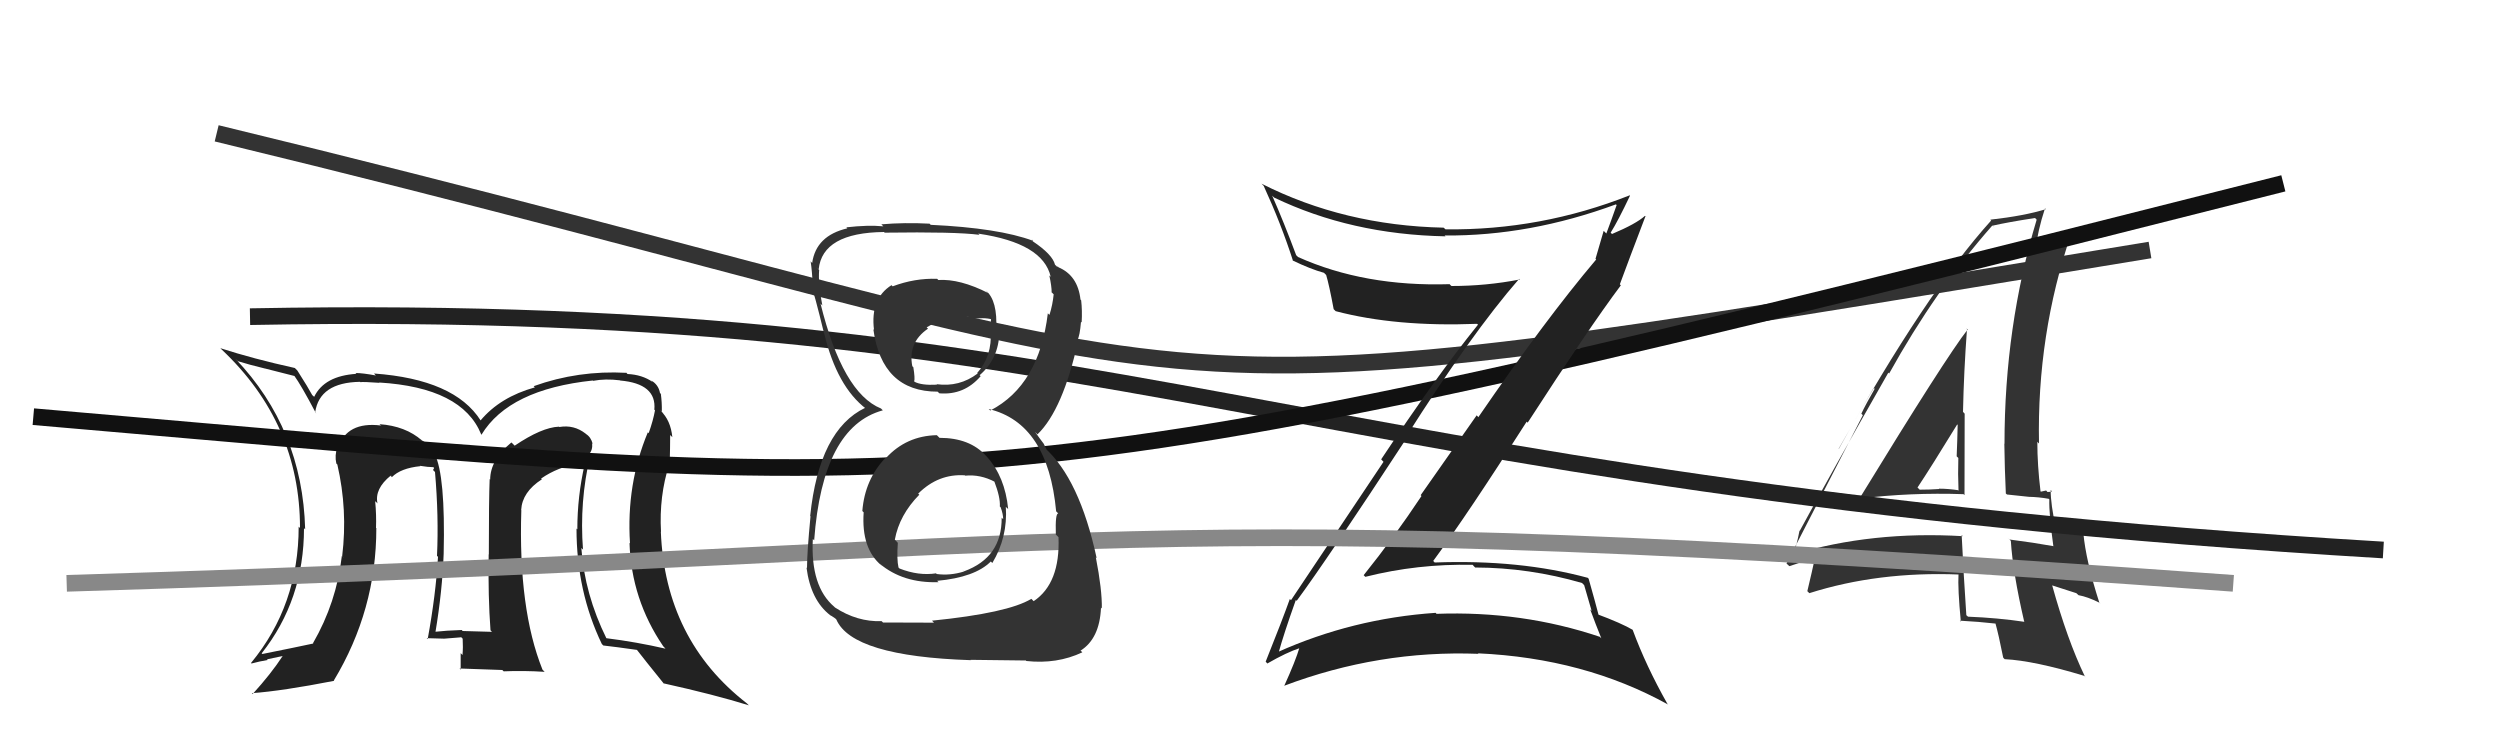
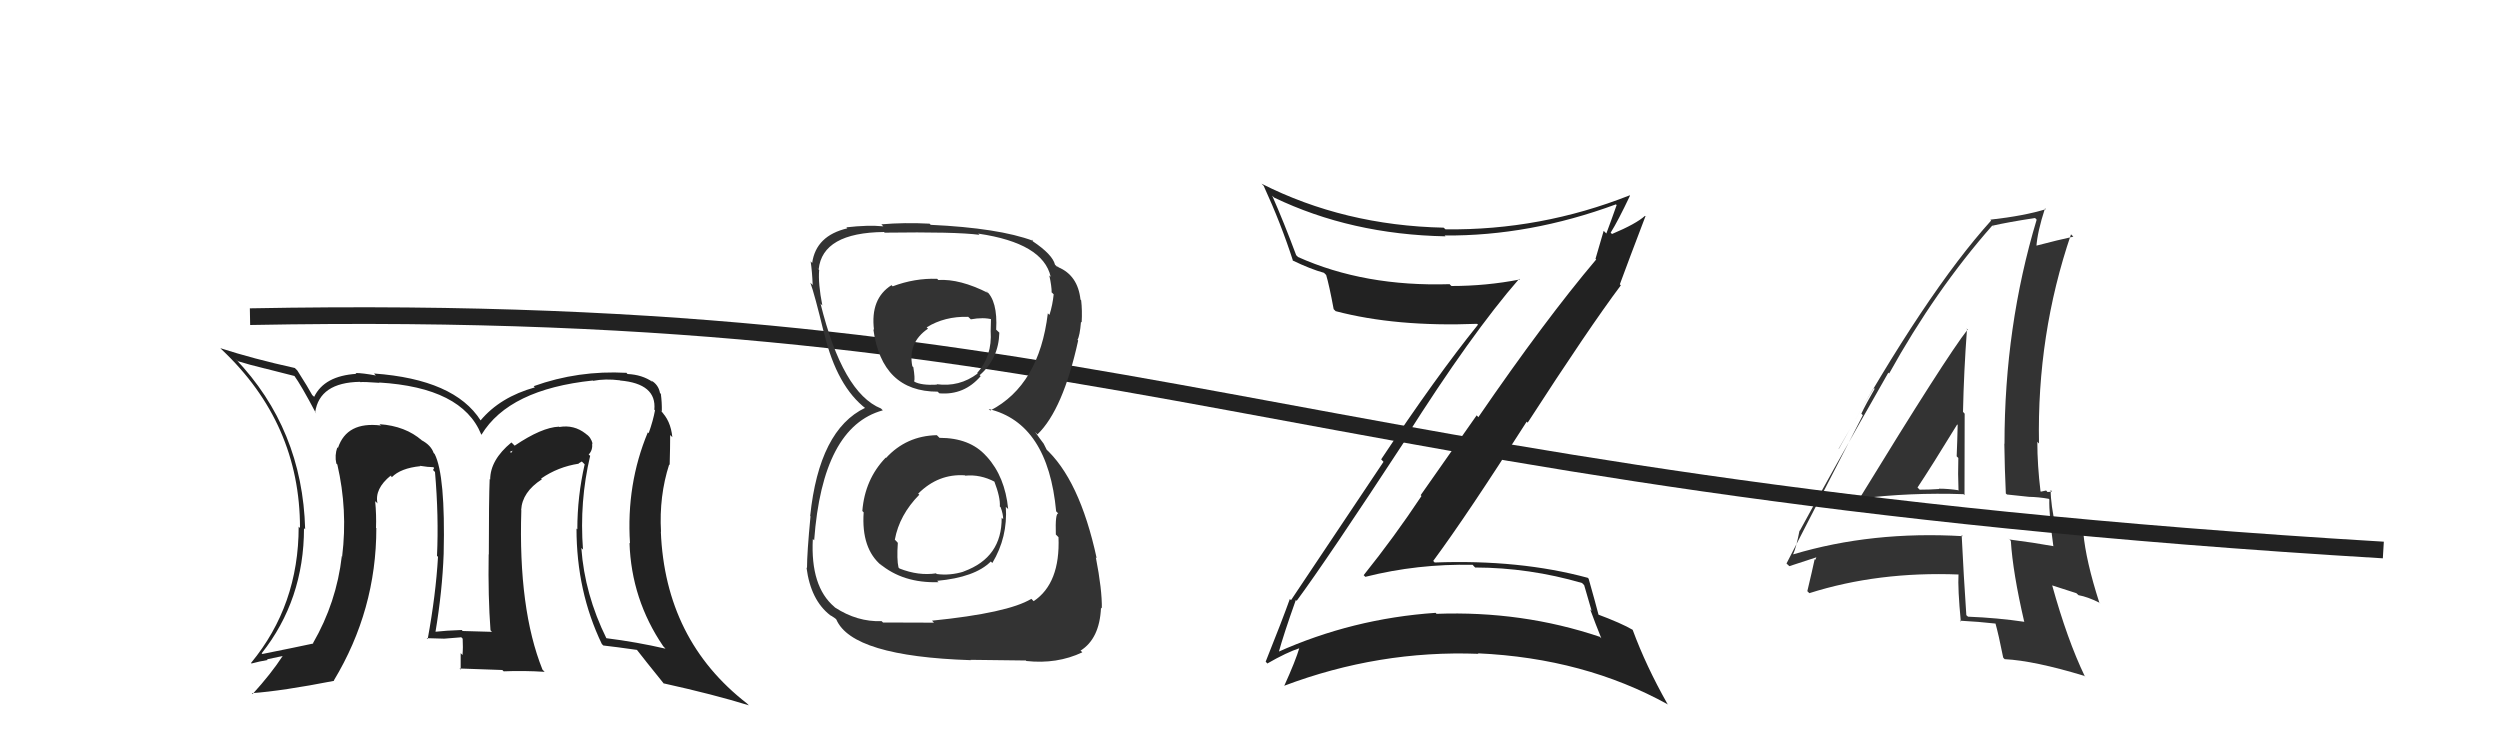
<svg xmlns="http://www.w3.org/2000/svg" width="150" height="44" viewBox="0,0,150,44">
  <path fill="#333" d="M111.62 30.01L111.50 29.89L111.53 29.92Q114.61 29.54 117.81 29.65L117.85 29.69L117.87 29.71Q117.88 27.21 117.88 24.82L117.77 24.70L117.78 24.72Q117.83 22.29 118.02 19.74L117.96 19.67L118.06 19.77Q116.77 21.41 111.55 29.94ZM121.37 37.21L121.54 37.38L121.47 37.31Q119.86 37.07 118.08 37.00L117.99 36.92L117.98 36.91Q117.82 34.57 117.70 32.10L117.66 32.06L117.77 32.17Q112.32 31.85 107.60 33.26L107.74 33.40L107.59 33.25Q107.78 32.83 107.97 31.84L107.91 31.79L107.98 31.86Q109.72 28.64 113.30 22.36L113.24 22.30L113.35 22.41Q116.12 17.41 119.54 13.53L119.68 13.66L119.56 13.54Q120.42 13.34 122.10 13.08L122.11 13.09L122.20 13.18Q120.27 19.59 120.27 26.63L120.19 26.55L120.26 26.62Q120.28 28.12 120.35 29.61L120.42 29.67L121.74 29.81L121.74 29.81Q122.32 29.82 122.93 29.93L122.94 29.95L122.96 29.96Q122.93 30.82 123.20 32.76L123.23 32.78L123.21 32.77Q122.05 32.56 120.57 32.37L120.45 32.26L120.65 32.45Q120.77 34.36 121.45 37.29ZM123.23 29.59L123.23 29.59L123.12 29.48Q123.05 29.52 122.85 29.52L122.77 29.43L122.45 29.50L122.43 29.47Q122.24 27.91 122.24 26.50L122.26 26.53L122.34 26.61Q122.21 20.08 124.26 14.06L124.38 14.18L124.40 14.20Q123.55 14.38 122.10 14.76L122.11 14.76L122.18 14.83Q122.24 13.91 122.70 12.50L122.81 12.61L122.75 12.55Q121.47 12.95 119.42 13.18L119.39 13.15L119.47 13.23Q115.55 17.57 110.33 26.93L110.32 26.92L112.42 23.27L112.48 23.33Q111.95 24.25 111.68 24.82L111.77 24.91L107.19 33.81L107.36 33.97Q107.96 33.78 109.10 33.40L109.03 33.32L108.92 33.59L108.88 33.55Q108.74 34.21 108.44 35.47L108.51 35.54L108.56 35.59Q112.69 34.28 117.53 34.47L117.52 34.47L117.51 34.45Q117.46 35.32 117.65 37.30L117.74 37.39L117.59 37.24Q118.72 37.30 119.79 37.42L119.69 37.32L119.71 37.34Q119.92 38.08 120.19 39.45L120.22 39.49L120.28 39.55Q122.05 39.64 125.05 40.55L125.17 40.66L125.09 40.58Q124.04 38.40 123.13 35.12L123.12 35.12L124.58 35.59L124.71 35.71Q125.26 35.81 125.94 36.15L126.04 36.24L125.96 36.16Q125.15 33.64 125.00 31.97L125.18 32.15L125.15 32.12Q124.42 31.80 123.27 31.58L123.45 31.75L123.35 31.65Q123.04 30.28 123.04 29.40ZM115.22 29.42L115.16 29.36L115.05 29.25Q115.87 28.02 117.43 25.47L117.41 25.44L117.46 25.50Q117.44 26.43 117.40 27.38L117.33 27.31L117.50 27.48Q117.47 28.44 117.51 29.39L117.46 29.34L117.54 29.42Q116.91 29.32 116.33 29.32L116.42 29.40L116.36 29.34Q115.78 29.38 115.17 29.38Z" />
  <path fill="#222" d="M35.39 27.34L35.43 27.37L35.32 27.27Q35.57 27.02 35.53 26.60L35.41 26.48L35.56 26.63Q35.46 26.23 35.16 26.04L35.01 25.88L35.14 26.02Q34.44 25.47 33.56 25.62L33.40 25.46L33.54 25.60Q32.51 25.64 30.88 26.74L30.71 26.57L30.68 26.55Q29.41 27.60 29.41 28.78L29.43 28.80L29.38 28.74Q29.33 29.96 29.33 33.27L29.44 33.38L29.32 33.26Q29.28 35.80 29.43 37.82L29.58 37.97L29.52 37.91Q27.75 37.86 27.75 37.86L27.81 37.91L27.70 37.80Q26.78 37.83 26.06 37.91L26.02 37.87L26.12 37.97Q26.54 35.47 26.62 33.22L26.64 33.24L26.62 33.22Q26.73 28.53 26.08 27.24L25.96 27.12L26.02 27.18Q25.86 26.71 25.29 26.41L25.18 26.30L25.32 26.43Q24.33 25.56 22.77 25.45L22.91 25.58L22.85 25.53Q20.81 25.28 20.28 26.87L20.33 26.93L20.24 26.84Q20.07 27.32 20.18 27.81L20.18 27.81L20.24 27.87Q20.87 30.60 20.53 33.37L20.64 33.48L20.51 33.36Q20.19 36.15 18.78 38.59L18.81 38.62L18.80 38.61Q17.83 38.82 15.74 39.24L15.79 39.29L15.70 39.20Q18.24 35.99 18.24 31.69L18.21 31.66L18.31 31.76Q18.15 25.74 14.12 21.52L14.16 21.56L14.27 21.67Q14.94 21.88 15.89 22.11L15.90 22.11L17.67 22.56L17.64 22.52Q18.07 23.11 18.95 24.78L19.00 24.84L18.91 24.74Q19.17 22.95 21.60 22.91L21.58 22.88L21.62 22.93Q21.78 22.90 22.77 22.97L22.76 22.96L22.74 22.95Q27.73 23.25 28.87 26.06L28.89 26.09L28.89 26.08Q30.54 23.36 35.57 22.83L35.65 22.91L35.59 22.85Q36.32 22.71 37.20 22.82L37.21 22.83L37.20 22.83Q39.41 23.02 39.26 24.58L39.21 24.53L39.30 24.62Q39.19 25.23 38.92 25.99L38.93 26.00L38.87 25.94Q37.57 29.06 37.80 32.60L37.85 32.65L37.77 32.57Q37.88 35.96 39.79 38.77L39.77 38.75L39.93 38.92Q38.20 38.52 36.37 38.29L36.40 38.32L36.39 38.31Q35.08 35.66 34.88 32.88L35.02 33.01L34.98 32.98Q34.76 30.09 35.41 27.35ZM36.05 38.58L36.09 38.62L36.20 38.73Q36.93 38.81 38.26 39.00L38.19 38.92L38.08 38.82Q38.70 39.62 39.84 41.03L39.90 41.10L39.81 41.00Q42.84 41.67 44.93 42.32L44.86 42.25L44.81 42.20Q39.91 38.40 39.65 31.89L39.47 31.72L39.66 31.91Q39.54 29.77 40.15 27.87L40.11 27.83L40.18 27.90Q40.21 26.82 40.21 26.10L40.22 26.11L40.34 26.23Q40.24 25.21 39.63 24.64L39.82 24.83L39.59 24.57L39.71 24.69Q39.72 24.13 39.65 23.63L39.74 23.73L39.60 23.58Q39.51 23.08 39.06 22.82L39.06 22.81L39.16 22.92Q38.53 22.48 37.65 22.44L37.49 22.27L37.59 22.37Q34.69 22.21 32.02 23.17L32.16 23.31L32.10 23.24Q30.01 23.82 28.83 25.23L28.86 25.26L28.84 25.23Q27.27 22.76 22.44 22.41L22.53 22.51L22.56 22.53Q21.75 22.38 21.33 22.38L21.50 22.54L21.39 22.43Q19.46 22.55 18.85 23.81L18.74 23.71L18.72 23.68Q18.52 23.30 17.84 22.23L17.85 22.24L17.69 22.08Q15.20 21.53 13.22 20.89L13.23 20.90L13.30 20.97Q18.00 25.40 18.00 31.68L18.03 31.71L17.92 31.60Q17.92 36.32 15.06 39.78L15.19 39.91L15.09 39.81Q15.57 39.68 16.06 39.60L16.02 39.56L16.96 39.36L16.96 39.36Q16.27 40.42 15.16 41.64L15.18 41.65L15.11 41.59Q16.93 41.46 20.05 40.85L20.02 40.82L20.03 40.83Q22.58 36.60 22.58 31.69L22.63 31.74L22.56 31.68Q22.59 30.90 22.51 30.07L22.62 30.17L22.65 30.21Q22.46 29.33 23.45 28.53L23.54 28.62L23.37 28.49L23.51 28.63Q24.04 28.09 25.22 27.97L25.18 27.94L25.20 27.95Q25.70 28.03 26.00 28.03L26.05 28.08L25.98 28.20L26.10 28.32Q26.33 30.99 26.22 33.35L26.19 33.32L26.28 33.41Q26.15 35.68 25.66 38.35L25.56 38.25L25.60 38.29Q26.66 38.32 26.66 38.32L26.54 38.20L26.65 38.32Q28.01 38.22 27.66 38.22L27.68 38.24L27.76 38.32Q27.79 38.84 27.75 39.30L27.70 39.25L27.64 39.19Q27.64 39.68 27.64 40.18L27.57 40.11L30.14 40.20L30.22 40.28Q31.42 40.23 32.68 40.31L32.61 40.24L32.55 40.18Q31.09 36.54 31.28 30.61L31.37 30.70L31.27 30.60Q31.33 29.52 32.51 28.76L32.46 28.70L32.47 28.71Q33.48 28.01 34.73 27.82L34.72 27.80L34.91 27.69L35.08 27.86Q34.64 29.78 34.64 31.76L34.56 31.69L34.59 31.71Q34.59 35.48 36.11 38.64ZM30.60 27.11L30.76 27.04L30.62 27.24L30.72 27.23Z" />
  <path d="M15 19 C68 18,76 29,143 33" stroke="#222" fill="none" />
-   <path d="M13 8 C79 24,62 26,129 15" stroke="#333" fill="none" />
-   <path d="M2 25 C60 30,58 31,137 11" stroke="#111" fill="none" />
  <path fill="#222" d="M77.75 36.00L77.70 35.95L77.80 36.05Q79.61 33.60 84.37 26.33L84.30 26.25L84.32 26.28Q88.29 20.01 91.15 16.73L91.21 16.79L91.18 16.77Q89.18 17.16 87.09 17.16L87.03 17.11L86.98 17.05Q81.87 17.21 77.88 15.42L77.83 15.37L77.77 15.31Q77.02 13.30 76.33 11.74L76.39 11.80L76.44 11.85Q81.06 14.07 86.73 14.18L86.59 14.04L86.68 14.13Q91.78 14.17 96.96 12.26L96.99 12.30L97.00 12.30Q96.68 13.21 96.38 14.01L96.22 13.85L95.73 15.53L95.77 15.57Q92.70 19.20 88.70 25.03L88.60 24.92L85.24 29.71L85.29 29.76Q83.65 32.23 81.82 34.51L81.84 34.53L81.92 34.61Q85.05 33.82 88.36 33.89L88.43 33.97L88.51 34.05Q91.76 34.06 94.92 34.98L95.05 35.11L95.50 36.66L95.41 36.56Q95.74 37.46 96.08 38.30L95.96 38.18L95.99 38.21Q91.33 36.64 86.19 36.83L86.13 36.76L86.14 36.77Q81.15 37.11 76.65 39.13L76.63 39.10L76.71 39.18Q77.02 38.05 77.75 36.00ZM76.09 39.86L76.00 39.77L76.04 39.81Q77.20 39.14 78.00 38.88L78.12 39.00L77.97 38.85Q77.74 39.64 77.05 41.16L76.98 41.09L77.04 41.15Q82.73 39.00 88.71 39.23L88.67 39.19L88.68 39.20Q95.06 39.49 100.08 42.27L100.10 42.28L100.05 42.24Q98.76 39.96 97.96 37.79L97.96 37.79L97.98 37.80Q97.31 37.40 95.78 36.83L95.80 36.84L95.94 36.99Q95.74 36.21 95.32 34.73L95.29 34.69L95.27 34.67Q91.18 33.56 86.08 33.75L85.93 33.59L85.99 33.66Q88.06 30.86 91.60 25.30L91.64 25.34L91.66 25.36Q95.34 19.67 97.25 17.12L97.26 17.13L97.19 17.06Q97.70 15.67 98.73 12.97L98.82 13.06L98.70 12.95Q98.17 13.43 96.72 14.04L96.71 14.03L96.64 13.96Q97.08 13.26 97.80 11.74L97.63 11.56L97.78 11.72Q92.44 13.83 86.73 13.76L86.74 13.77L86.62 13.66Q80.64 13.53 75.69 11.02L75.76 11.09L75.82 11.15Q76.86 13.41 77.58 15.65L77.52 15.60L77.56 15.63Q78.64 16.15 79.44 16.37L79.46 16.39L79.57 16.50Q79.75 17.10 80.02 18.55L80.01 18.54L80.14 18.67Q83.75 19.62 88.62 19.43L88.66 19.46L88.68 19.48Q86.18 22.58 82.87 27.56L83.01 27.71L77.46 36.01L77.39 35.94Q76.96 37.15 75.94 39.70Z" />
-   <path d="M4 35 C70 33,65 30,134 35" stroke="#888" fill="none" />
  <path fill="#333" d="M56.32 26.22L56.36 26.26L56.21 26.11Q54.38 26.15 53.16 27.48L53.18 27.49L53.14 27.46Q51.89 28.76 51.74 30.66L51.74 30.66L51.82 30.74Q51.67 32.92 52.89 33.93L52.92 33.95L52.78 33.82Q54.18 35.00 56.31 34.93L56.18 34.80L56.23 34.85Q58.50 34.64 59.45 33.69L59.48 33.72L59.54 33.78Q60.47 32.23 60.35 30.41L60.40 30.46L60.49 30.54Q60.30 28.60 59.21 27.40L59.23 27.42L59.16 27.35Q58.19 26.27 56.37 26.27ZM56.24 16.74L56.24 16.74L56.23 16.73Q54.89 16.68 53.56 17.18L53.58 17.20L53.49 17.11Q52.21 17.92 52.44 19.79L52.53 19.88L52.40 19.75Q52.91 23.50 56.26 23.50L56.35 23.59L56.37 23.60Q57.85 23.72 58.84 22.57L58.89 22.63L58.78 22.51Q59.92 21.52 59.96 19.96L59.93 19.93L59.77 19.78Q59.87 18.04 59.15 17.43L59.19 17.48L59.29 17.58Q57.59 16.72 56.30 16.80ZM55.94 37.26L56.04 37.36L52.98 37.35L52.90 37.27Q51.43 37.32 50.10 36.45L49.99 36.34L50.06 36.41Q48.62 35.19 48.77 32.34L48.87 32.44L48.85 32.42Q49.35 25.61 52.97 24.62L52.94 24.59L52.86 24.51Q50.56 23.58 49.23 18.21L49.31 18.30L49.34 18.33Q49.08 17.00 49.15 16.20L48.99 16.03L49.12 16.16Q49.35 13.96 53.04 13.92L53.03 13.91L53.08 13.96Q57.33 13.90 58.77 14.09L58.68 14.00L58.71 14.02Q62.58 14.59 63.04 16.60L63.10 16.66L62.96 16.53Q63.10 17.17 63.10 17.55L63.04 17.48L63.22 17.66Q63.16 18.28 62.97 18.89L62.93 18.86L62.87 18.80Q62.35 23.11 59.42 24.63L59.37 24.59L59.32 24.54Q62.88 25.39 63.37 30.69L63.38 30.69L63.50 30.81Q63.31 30.77 63.35 32.07L63.51 32.23L63.51 32.23Q63.62 35.00 62.02 36.07L61.90 35.95L61.88 35.93Q60.48 36.78 55.92 37.24ZM58.32 39.67L58.23 39.59L61.55 39.63L61.58 39.66Q63.42 39.86 64.94 39.14L64.86 39.06L64.83 39.04Q65.98 38.32 66.06 36.46L65.98 36.37L66.11 36.51Q66.13 35.39 65.75 33.44L65.70 33.39L65.80 33.49Q64.77 28.73 62.67 26.86L62.81 27.00L62.62 26.62L62.38 26.30L62.10 25.91L62.25 26.06Q63.78 24.58 64.69 20.43L64.72 20.46L64.65 20.39Q64.79 20.15 64.86 19.31L64.89 19.34L64.90 19.34Q64.94 18.63 64.87 18.02L64.82 17.96L64.83 17.98Q64.67 16.52 63.49 16.03L63.38 15.93L63.53 16.04L63.42 16.00L63.30 15.88Q63.15 15.27 61.97 14.48L61.93 14.43L61.91 14.37L61.99 14.45Q59.92 13.68 55.85 13.49L55.81 13.46L55.78 13.42Q54.26 13.34 52.88 13.46L52.98 13.56L53.00 13.58Q52.08 13.49 50.78 13.64L50.87 13.73L50.84 13.70Q48.96 14.14 48.73 15.78L48.60 15.64L48.64 15.69Q48.73 16.30 48.76 17.10L48.74 17.08L48.62 16.96Q48.87 17.63 49.44 19.99L49.37 19.92L49.45 20.00Q50.22 23.20 51.97 24.53L51.96 24.52L51.94 24.50L51.91 24.47Q49.15 25.79 48.61 30.96L48.58 30.93L48.63 30.98Q48.42 33.17 48.42 34.09L48.42 34.08L48.39 34.05Q48.64 36.01 49.82 36.92L49.81 36.92L49.82 36.92Q49.85 36.92 50.12 37.11L50.12 37.11L50.18 37.17Q51.13 39.38 58.25 39.61ZM57.92 28.55L58.00 28.63L57.91 28.54Q58.82 28.45 59.69 28.91L59.79 29.01L59.65 28.86Q60.03 29.85 59.99 30.39L59.96 30.35L60.04 30.44Q60.19 30.85 60.19 31.15L60.06 31.02L60.10 31.06Q60.12 33.45 57.84 34.28L57.72 34.17L57.84 34.29Q57.00 34.55 56.20 34.44L56.13 34.37L56.17 34.40Q55.11 34.56 53.97 34.11L54.01 34.15L53.91 34.05Q53.80 33.56 53.87 32.57L53.75 32.44L53.69 32.38Q53.96 30.90 55.16 29.68L55.09 29.62L55.09 29.62Q56.30 28.41 57.90 28.52ZM58.23 19.15L58.07 18.98L58.25 19.16Q59.01 19.02 59.55 19.17L59.46 19.08L59.44 19.86L59.44 19.86Q59.54 21.37 58.63 22.38L58.54 22.29L58.66 22.41Q57.56 23.24 56.19 23.05L56.27 23.12L56.22 23.08Q55.28 23.13 54.86 22.90L54.91 22.94L54.85 22.88Q54.91 22.72 54.80 22.03L54.67 21.91L54.74 21.98Q54.46 20.55 55.68 19.72L55.59 19.63L55.60 19.64Q56.68 18.97 58.09 19.01Z" />
</svg>